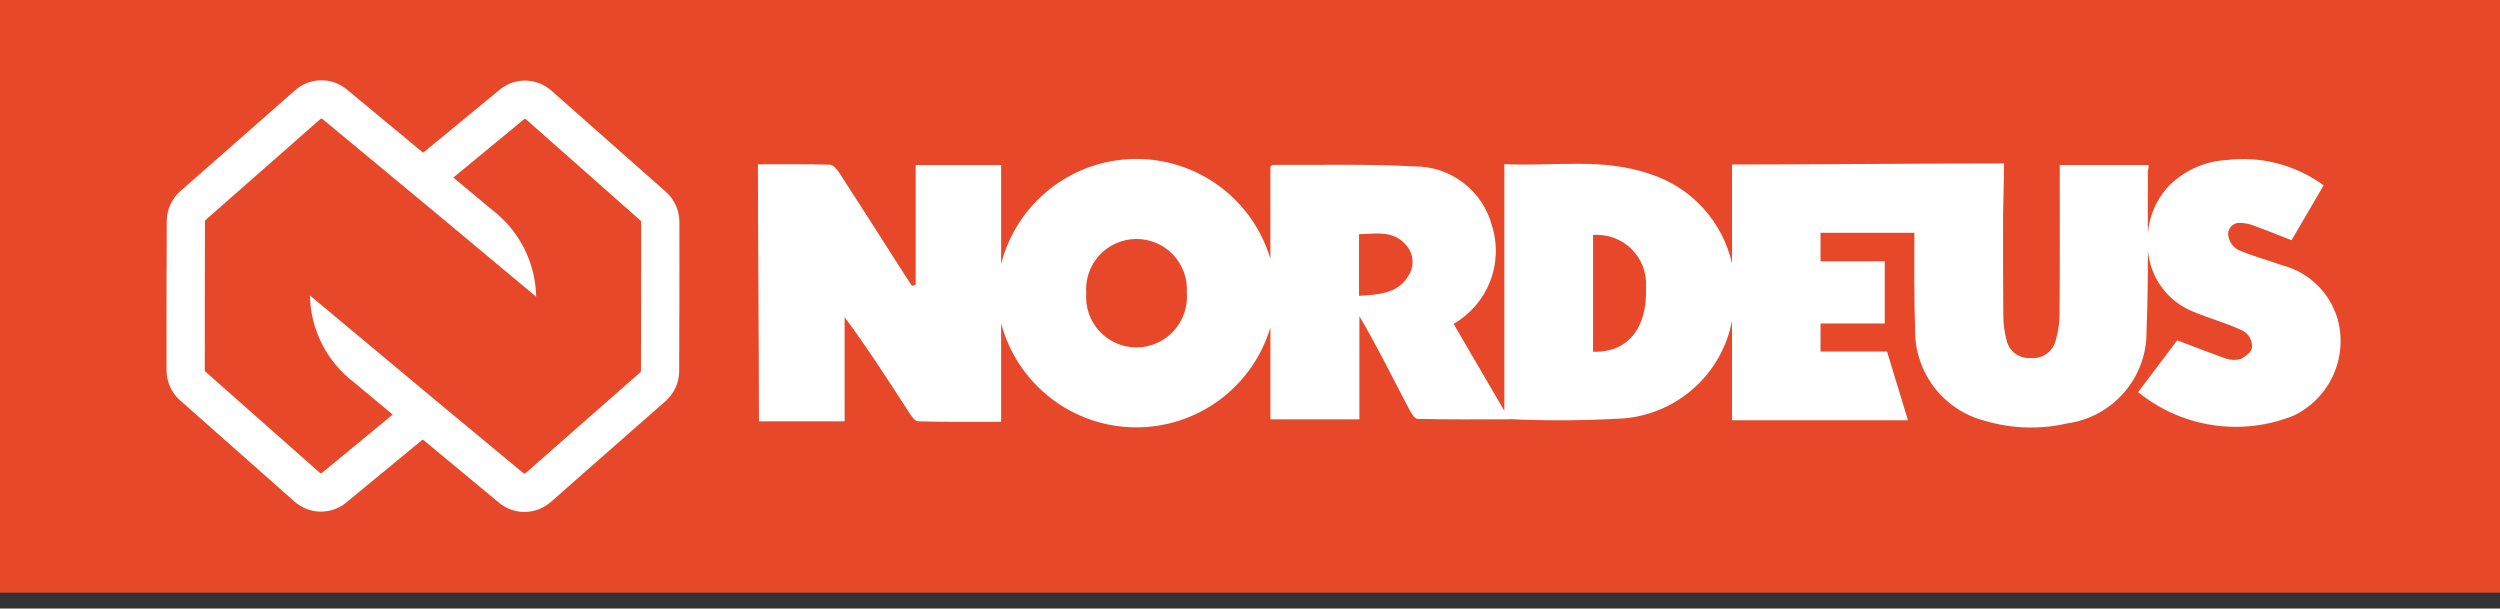
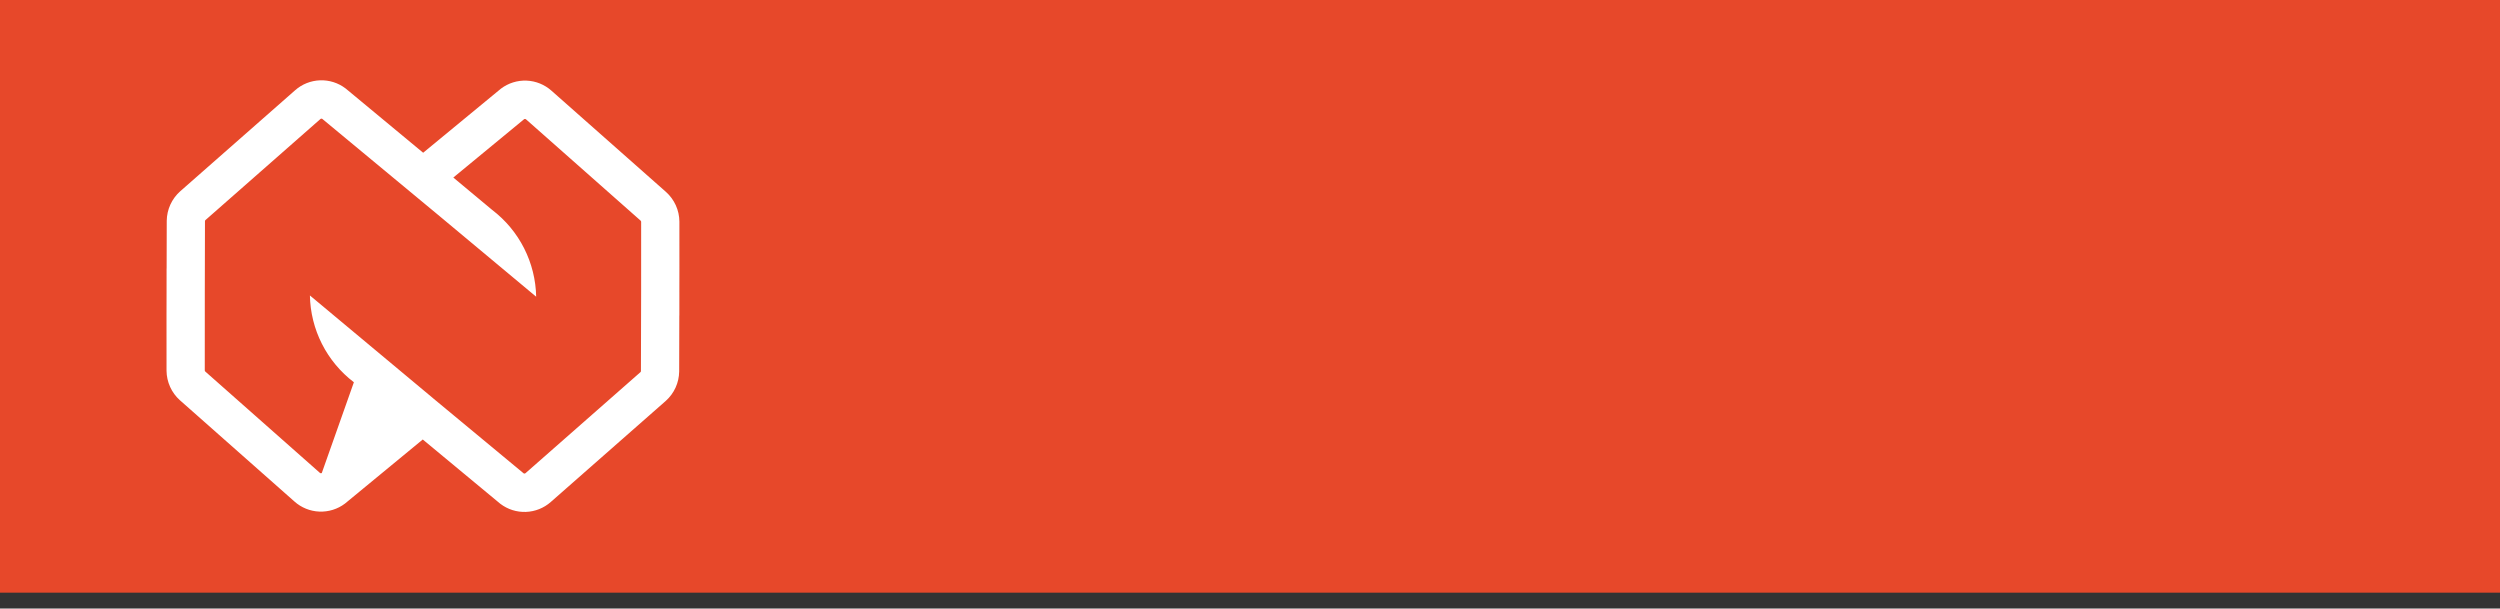
<svg xmlns="http://www.w3.org/2000/svg" width="152" height="37" viewBox="0 0 152 37" fill="none">
  <rect x="0" y="0" width="152" height="37" fill="#333333" stroke="none" />
  <g clip-path="url(#clip0)">
    <path fill-rule="evenodd" clip-rule="evenodd" d="M0 0V36.035H152V0H0Z" fill="#E7482A" />
-     <path fill-rule="evenodd" clip-rule="evenodd" d="M142.128 19.401V19.402C141.898 18.609 141.466 17.89 140.873 17.315C140.281 16.74 139.548 16.33 138.748 16.126C137.846 15.796 136.904 15.564 136.034 15.169C135.87 15.067 135.733 14.927 135.634 14.761C135.536 14.595 135.479 14.408 135.468 14.215C135.473 14.037 135.547 13.868 135.674 13.744C135.801 13.62 135.971 13.549 136.149 13.548C136.411 13.553 136.672 13.596 136.922 13.676C137.695 13.961 138.467 14.268 139.328 14.604L141.278 11.267C139.569 10.02 137.45 9.47 135.351 9.731C133.977 9.811 132.687 10.419 131.75 11.428C131.077 12.201 130.67 13.17 130.591 14.192C130.588 12.944 130.582 11.697 130.587 10.449C130.587 10.314 130.663 10.179 130.63 10.032H125.233V10.989C125.233 13.69 125.245 16.392 125.221 19.093C125.219 19.659 125.133 20.221 124.967 20.762C124.873 21.08 124.671 21.354 124.395 21.537C124.12 21.721 123.789 21.802 123.46 21.766C123.144 21.792 122.83 21.708 122.569 21.529C122.308 21.351 122.117 21.087 122.027 20.784C121.873 20.241 121.796 19.678 121.8 19.113C121.783 17.088 121.784 15.062 121.787 13.036C121.806 11.995 121.842 10.958 121.842 9.935C118.414 9.935 108.713 10.002 105.308 10.002V16.02C105.024 14.769 104.421 13.613 103.559 12.663C102.696 11.713 101.603 11.003 100.385 10.6C97.478 9.567 94.469 10.13 91.463 9.978V24.978C90.366 23.112 89.42 21.457 88.377 19.69C89.388 19.11 90.17 18.201 90.595 17.115C91.019 16.029 91.059 14.83 90.709 13.718C90.432 12.674 89.814 11.753 88.953 11.1C88.092 10.448 87.038 10.102 85.958 10.117C83.105 9.959 80.241 10.043 77.381 10.026C77.338 10.026 77.296 10.091 77.239 10.137V15.737C76.71 13.956 75.611 12.398 74.111 11.3C72.611 10.204 70.793 9.629 68.935 9.664C67.077 9.7 65.282 10.343 63.825 11.496C62.367 12.65 61.329 14.249 60.868 16.049V10.036H55.674V17.301L55.45 17.385C55.286 17.134 55.116 16.883 54.954 16.629C53.654 14.596 52.361 12.558 51.048 10.534C50.908 10.316 50.665 10.02 50.462 10.014C49.003 9.97 47.542 9.99 46.082 9.99C46.082 15.278 46.143 20.454 46.143 25.618H51.353V19.284C52.775 21.196 54.009 23.132 55.257 25.056C55.401 25.28 55.624 25.613 55.818 25.618C57.505 25.662 59.193 25.643 60.868 25.643V19.652C61.342 21.445 62.388 23.033 63.848 24.176C65.308 25.319 67.101 25.953 68.955 25.983C70.809 26.012 72.622 25.435 74.117 24.339C75.613 23.243 76.709 21.689 77.24 19.913V25.496H82.651V19.224C83.784 21.151 84.656 22.945 85.675 24.877C85.795 25.109 86.007 25.462 86.184 25.469C88.003 25.512 89.823 25.495 91.768 25.495L91.761 25.483C94.108 25.594 96.459 25.577 98.803 25.433C100.383 25.28 101.871 24.62 103.044 23.55C104.217 22.48 105.011 21.059 105.308 19.5V25.554H116.004L114.731 21.374H110.689V19.665H114.592V15.888H110.688V14.155H116.397C116.383 16.114 116.377 18.071 116.439 20.026C116.418 21.291 116.823 22.526 117.589 23.534C118.355 24.541 119.437 25.261 120.661 25.58C122.298 26.069 124.034 26.125 125.698 25.741C127.053 25.549 128.291 24.868 129.177 23.825C130.064 22.783 130.538 21.452 130.509 20.084C130.576 18.458 130.592 16.828 130.593 15.199C130.654 16.016 130.942 16.799 131.425 17.459C131.908 18.12 132.566 18.633 133.325 18.94C134.313 19.358 135.364 19.633 136.328 20.094C136.519 20.187 136.678 20.336 136.783 20.52C136.889 20.705 136.936 20.917 136.92 21.129C136.898 21.392 136.577 21.647 136.234 21.827C135.951 21.904 135.651 21.9 135.371 21.814C134.401 21.47 133.442 21.096 132.373 20.691L129.997 23.842C131.304 24.904 132.872 25.596 134.538 25.846C136.204 26.096 137.906 25.895 139.468 25.264C140.526 24.752 141.372 23.885 141.858 22.814C142.344 21.743 142.44 20.535 142.128 19.401ZM69.081 21.126C68.661 21.123 68.246 21.034 67.861 20.864C67.477 20.694 67.131 20.447 66.846 20.138C66.561 19.829 66.343 19.464 66.205 19.067C66.067 18.67 66.012 18.249 66.043 17.83C66.011 17.411 66.065 16.99 66.202 16.593C66.34 16.196 66.557 15.831 66.841 15.521C67.125 15.212 67.469 14.964 67.853 14.793C68.237 14.623 68.652 14.533 69.072 14.529C69.492 14.525 69.909 14.608 70.296 14.772C70.682 14.936 71.031 15.178 71.321 15.482C71.61 15.787 71.834 16.147 71.978 16.542C72.122 16.936 72.184 17.357 72.159 17.776C72.195 18.202 72.142 18.631 72.004 19.036C71.866 19.441 71.645 19.812 71.356 20.127C71.067 20.442 70.715 20.693 70.324 20.865C69.932 21.037 69.509 21.126 69.081 21.126V21.126ZM85.63 16.767C84.971 17.869 83.84 17.903 82.629 17.986V14.242C83.669 14.212 84.734 13.98 85.518 14.932C85.734 15.184 85.861 15.499 85.881 15.831C85.902 16.162 85.814 16.491 85.63 16.767V16.767ZM96.858 21.387V14.289C97.285 14.254 97.714 14.312 98.116 14.458C98.518 14.604 98.885 14.835 99.19 15.135C99.495 15.435 99.732 15.797 99.885 16.197C100.038 16.597 100.103 17.025 100.076 17.452C100.172 19.95 98.985 21.444 96.858 21.387H96.858Z" fill="white" />
-     <path fill-rule="evenodd" clip-rule="evenodd" d="M38.97 22.559C38.969 22.583 38.96 22.606 38.943 22.623L31.952 28.768C31.937 28.782 31.917 28.79 31.896 28.792C31.876 28.794 31.855 28.789 31.837 28.779L26.332 24.215L26.333 24.214L18.842 17.964C18.861 18.988 19.111 19.995 19.574 20.909C20.037 21.823 20.701 22.62 21.516 23.241L23.876 25.207L19.564 28.761C19.545 28.772 19.523 28.776 19.501 28.773C19.479 28.771 19.459 28.761 19.444 28.745L12.482 22.59C12.472 22.581 12.464 22.571 12.459 22.559C12.453 22.547 12.45 22.534 12.45 22.521L12.452 17.779L12.462 13.447C12.463 13.423 12.472 13.4 12.489 13.383L19.48 7.238C19.495 7.224 19.515 7.216 19.536 7.214C19.556 7.212 19.577 7.217 19.595 7.228L26.625 13.056L32.599 18.04C32.579 17.015 32.329 16.009 31.866 15.095C31.403 14.181 30.739 13.384 29.924 12.763L27.563 10.795L27.56 10.796L31.868 7.245C31.887 7.234 31.909 7.23 31.931 7.233C31.953 7.236 31.973 7.246 31.988 7.261L38.95 13.416C38.97 13.434 38.981 13.459 38.982 13.485L38.981 17.711L38.969 22.559L38.97 22.559ZM41.305 17.771L41.308 16.33L41.307 13.477V13.464C41.303 13.125 41.229 12.79 41.089 12.482C40.948 12.173 40.745 11.896 40.492 11.67L33.531 5.516C33.113 5.142 32.577 4.925 32.017 4.902C31.456 4.879 30.905 5.052 30.457 5.39L25.728 9.287L21.047 5.406L21.011 5.377C20.566 5.037 20.016 4.863 19.457 4.883C18.897 4.904 18.362 5.117 17.943 5.488L10.952 11.634C10.7 11.859 10.498 12.134 10.357 12.442C10.217 12.749 10.143 13.082 10.138 13.42L10.131 16.319H10.128L10.127 17.739L10.124 19.136L10.125 22.53V22.543C10.129 22.882 10.203 23.216 10.344 23.525C10.484 23.834 10.687 24.11 10.94 24.336L17.901 30.491C18.319 30.865 18.855 31.082 19.415 31.105C19.976 31.128 20.527 30.956 20.975 30.617L25.704 26.721L30.385 30.602L30.421 30.631C30.866 30.97 31.416 31.145 31.975 31.124C32.535 31.104 33.07 30.89 33.489 30.519L40.48 24.374C40.732 24.148 40.935 23.873 41.075 23.566C41.215 23.258 41.289 22.925 41.294 22.587L41.302 19.181H41.305L41.306 17.771L41.305 17.771Z" fill="white" />
+     <path fill-rule="evenodd" clip-rule="evenodd" d="M38.97 22.559C38.969 22.583 38.96 22.606 38.943 22.623L31.952 28.768C31.937 28.782 31.917 28.79 31.896 28.792C31.876 28.794 31.855 28.789 31.837 28.779L26.332 24.215L26.333 24.214L18.842 17.964C18.861 18.988 19.111 19.995 19.574 20.909C20.037 21.823 20.701 22.62 21.516 23.241L19.564 28.761C19.545 28.772 19.523 28.776 19.501 28.773C19.479 28.771 19.459 28.761 19.444 28.745L12.482 22.59C12.472 22.581 12.464 22.571 12.459 22.559C12.453 22.547 12.45 22.534 12.45 22.521L12.452 17.779L12.462 13.447C12.463 13.423 12.472 13.4 12.489 13.383L19.48 7.238C19.495 7.224 19.515 7.216 19.536 7.214C19.556 7.212 19.577 7.217 19.595 7.228L26.625 13.056L32.599 18.04C32.579 17.015 32.329 16.009 31.866 15.095C31.403 14.181 30.739 13.384 29.924 12.763L27.563 10.795L27.56 10.796L31.868 7.245C31.887 7.234 31.909 7.23 31.931 7.233C31.953 7.236 31.973 7.246 31.988 7.261L38.95 13.416C38.97 13.434 38.981 13.459 38.982 13.485L38.981 17.711L38.969 22.559L38.97 22.559ZM41.305 17.771L41.308 16.33L41.307 13.477V13.464C41.303 13.125 41.229 12.79 41.089 12.482C40.948 12.173 40.745 11.896 40.492 11.67L33.531 5.516C33.113 5.142 32.577 4.925 32.017 4.902C31.456 4.879 30.905 5.052 30.457 5.39L25.728 9.287L21.047 5.406L21.011 5.377C20.566 5.037 20.016 4.863 19.457 4.883C18.897 4.904 18.362 5.117 17.943 5.488L10.952 11.634C10.7 11.859 10.498 12.134 10.357 12.442C10.217 12.749 10.143 13.082 10.138 13.42L10.131 16.319H10.128L10.127 17.739L10.124 19.136L10.125 22.53V22.543C10.129 22.882 10.203 23.216 10.344 23.525C10.484 23.834 10.687 24.11 10.94 24.336L17.901 30.491C18.319 30.865 18.855 31.082 19.415 31.105C19.976 31.128 20.527 30.956 20.975 30.617L25.704 26.721L30.385 30.602L30.421 30.631C30.866 30.97 31.416 31.145 31.975 31.124C32.535 31.104 33.07 30.89 33.489 30.519L40.48 24.374C40.732 24.148 40.935 23.873 41.075 23.566C41.215 23.258 41.289 22.925 41.294 22.587L41.302 19.181H41.305L41.306 17.771L41.305 17.771Z" fill="white" />
  </g>
  <defs>
    <clipPath id="clip0">
      <rect width="152" height="36.035" fill="white" />
    </clipPath>
  </defs>
</svg>